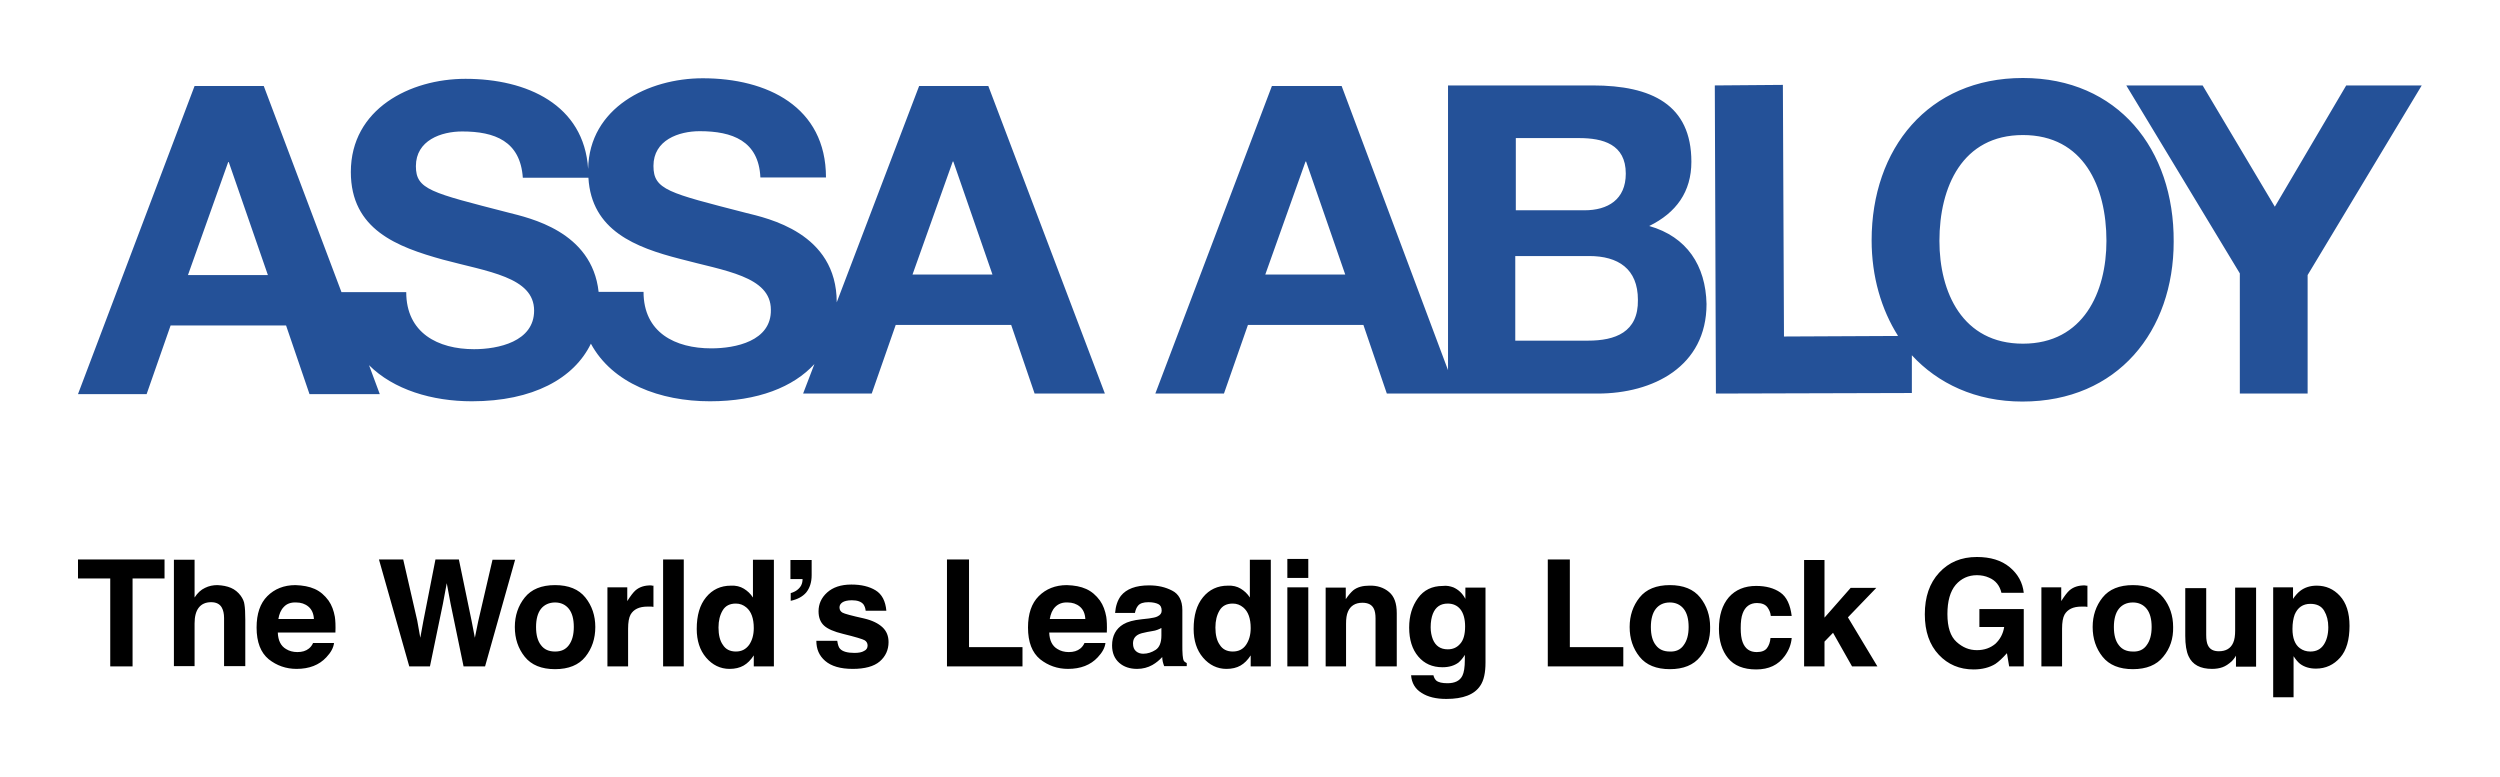
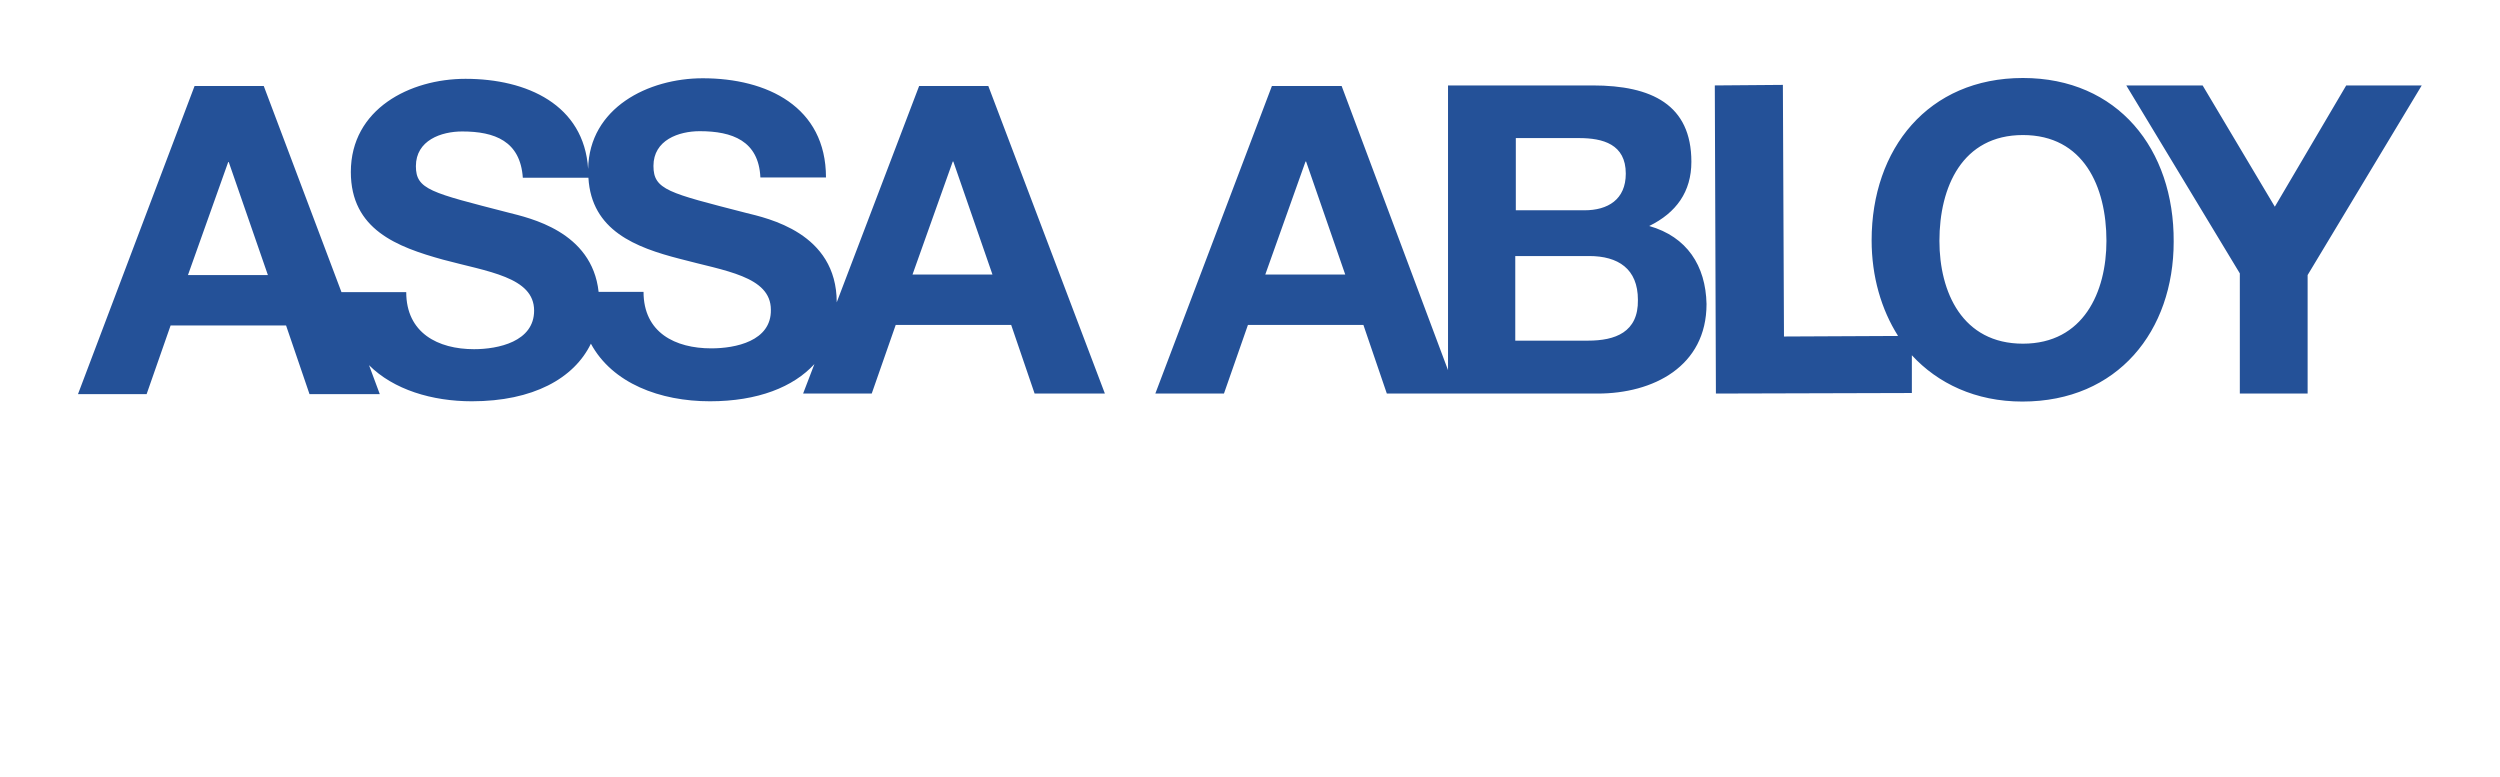
<svg xmlns="http://www.w3.org/2000/svg" viewBox="0 0 907.1 281.8">
  <path fill="#245198" d="M333.5 31.2l-29.9 78.5c0-25.3-25.1-30.5-33.1-32.5-27.9-7.2-33.4-8.3-33.4-17 0-9.4 9.2-12.6 16.8-12.6 11.8 0 21.4 3.5 22 16.8h23.8c0-25.7-21.4-36-44.7-36-19.8 0-41.2 10.7-41.6 32.9-1.5-23.3-22.2-32.7-44.5-32.7-20.1 0-41.6 10.9-41.6 33.8 0 20.9 16.8 27.2 33.4 31.8 16.3 4.4 33.1 6.3 33.1 18.5 0 11.3-13.1 14-21.8 14-13.1 0-24.6-5.9-24.6-20.7h-23.5L95.7 31.2H70.6L28.3 143h24.9l8.7-24.9h41.9l8.5 24.9h25.5l-3.9-10.5c8.9 8.9 22.9 13.1 37.3 13.1 22.2 0 37.1-8.3 43.2-20.9 7.8 14.4 25.1 20.9 43.2 20.9 17.4 0 30.3-5.2 37.9-13.5l-4.1 10.7h24.9l8.7-24.9h41.9l8.5 24.9h25.5L358.6 31.2h-25.1zM68.2 99.8l14.6-41h.2l14.2 41h-29zm189.9 26.6c-13.1 0-24.6-5.7-24.6-20.5h-16.3c-2.4-22-25.1-26.8-32.9-28.8-27.9-7.2-33.4-8.3-33.4-16.8 0-9.4 9.2-12.6 16.8-12.6 11.8 0 21.1 3.5 22 16.8h23.8c1.1 19.2 17.2 25.3 33.1 29.4 16.3 4.4 33.1 6.3 33.1 18.5.2 11.4-12.9 14-21.6 14zm73-26.8l14.6-41h.2l14.2 41h-29zM598.4 82c9.8-4.8 15.3-12.4 15.3-23.3 0-20.7-14.4-27.7-35.8-27.7h-52.5v103.3L486.8 31.2h-25.3l-42.3 111.6h24.9l8.7-24.9h41.9l8.5 24.9h76.5c20.1 0 39.5-9.8 39.5-32.5-.3-13.9-7.1-24.4-20.8-28.3zM459.1 99.6l14.6-41h.2l14.2 41h-29zM550 50.1h22.9c8.7 0 17 2.2 17 12.9 0 9.4-6.5 13.3-15 13.3H550V50.1zm26.2 73.5h-26.4V92.9h26.8c10.5 0 17.7 4.6 17.7 15.9.2 11.8-8.3 14.8-18.1 14.8zM734 28.3c-34.4 0-54.9 25.7-54.9 58.9 0 13.1 3.5 25.1 9.6 34.7l-41.4.2-.4-91.3-24.7.2.4 111.8 71.1-.2v-13.7c9.4 10.2 23.1 16.8 40.1 16.8 34.7 0 54.9-25.7 54.9-58 .2-33.6-20.3-59.4-54.7-59.4zm0 96.4c-22 0-30.3-18.7-30.3-37.3C703.7 67.8 712 49 734 49s30.3 18.7 30.3 38.4c0 18.5-8.3 37.3-30.3 37.3zM851.3 31l-25.9 44-26.2-44h-27.7l41.2 68.2v43.6h24.6v-43L878.7 31h-27.4z" />
-   <path d="M59.7 203v6.9H48.1v31.9H40v-31.9H28.3V203h31.4zM83.8 213.3c1.4.6 2.6 1.6 3.5 2.8.8 1.1 1.3 2.2 1.4 3.3.2 1.1.3 3 .3 5.5v16.8h-7.7v-17.5c0-1.5-.3-2.8-.8-3.7-.7-1.3-2-2-3.9-2-2 0-3.5.7-4.5 2s-1.5 3.2-1.5 5.7v15.5h-7.5v-38.6h7.5v13.7c1.1-1.7 2.3-2.8 3.8-3.5 1.4-.7 2.9-1 4.5-1 1.9.1 3.5.4 4.9 1zM114.2 213.7c2 .9 3.6 2.3 5 4.2 1.2 1.7 1.9 3.7 2.3 5.9.2 1.3.3 3.2.2 5.7h-20.9c.1 2.9 1.1 4.9 3 6 1.1.7 2.5 1.1 4.1 1.1 1.7 0 3.1-.4 4.2-1.3.6-.5 1.1-1.1 1.5-2h7.6c-.2 1.7-1.1 3.4-2.8 5.2-2.6 2.8-6.2 4.2-10.8 4.2-3.8 0-7.2-1.2-10.1-3.5-2.9-2.4-4.4-6.2-4.4-11.5 0-5 1.3-8.8 3.9-11.4s6-4 10.2-4c2.7.1 5 .5 7 1.4zm-11.2 6.5c-1.1 1.1-1.7 2.6-2 4.4h12.9c-.1-2-.8-3.5-2-4.5s-2.7-1.5-4.4-1.5c-2-.1-3.5.5-4.5 1.6zM146.3 203l5.1 22.2 1.1 6.2 1.1-6L158 203h8.5l4.6 22.2 1.2 6.2 1.2-5.9 5.2-22.4h8.2L176 241.8h-7.8l-4.7-22.7-1.4-7.5-1.4 7.5-4.7 22.7h-7.5l-11-38.8h8.8zM212.4 238.3c-2.4 3-6.1 4.5-11 4.5s-8.6-1.5-11-4.5c-2.4-3-3.6-6.6-3.6-10.8 0-4.1 1.2-7.7 3.6-10.7 2.4-3 6.1-4.5 11-4.5s8.6 1.5 11 4.5c2.4 3 3.6 6.6 3.6 10.7 0 4.2-1.2 7.8-3.6 10.8zm-6-4.2c1.2-1.6 1.8-3.8 1.8-6.6 0-2.9-.6-5.1-1.8-6.6-1.2-1.5-2.9-2.3-5-2.3s-3.9.8-5.1 2.3c-1.2 1.5-1.8 3.8-1.8 6.6 0 2.9.6 5.1 1.8 6.6 1.2 1.6 2.9 2.3 5.1 2.3s3.8-.7 5-2.3zM236.5 212.5h.6v7.7c-.5-.1-.9-.1-1.3-.1h-.9c-3 0-5 1-6.1 2.9-.6 1.1-.9 2.8-.9 5.1v13.7h-7.5v-28.7h7.2v5c1.2-1.9 2.2-3.2 3-3.9 1.4-1.2 3.2-1.8 5.5-1.8.2 0 .4 0 .4.1zM248.1 241.8h-7.5V203h7.5v38.8zM269.9 213.6c1.3.8 2.4 1.8 3.3 3.2v-13.7h7.6v38.7h-7.3v-4c-1.1 1.7-2.3 2.9-3.7 3.7-1.4.8-3.1 1.2-5.1 1.2-3.3 0-6.2-1.4-8.5-4.1-2.3-2.7-3.4-6.2-3.4-10.4 0-4.9 1.1-8.7 3.4-11.5 2.3-2.8 5.3-4.2 9-4.2 1.8-.1 3.4.3 4.7 1.1zm1.9 20.4c1.1-1.6 1.7-3.6 1.7-6.1 0-3.5-.9-6-2.7-7.5-1.1-.9-2.3-1.4-3.8-1.4-2.2 0-3.8.8-4.8 2.5s-1.5 3.7-1.5 6.2c0 2.6.5 4.8 1.6 6.3 1 1.6 2.6 2.4 4.7 2.4s3.6-.8 4.8-2.4zM286.9 215.2c1.8-.5 3.1-1.5 3.8-2.8.4-.8.5-1.6.5-2.3h-4.4v-6.9h7.7v5.5c0 2.6-.7 4.7-2 6.3-1.3 1.5-3.2 2.5-5.6 3v-2.8zM303.8 232.6c.2 1.3.5 2.3 1 2.8.9 1 2.7 1.5 5.2 1.5 1.5 0 2.7-.2 3.5-.7.9-.4 1.3-1.1 1.3-2 0-.8-.4-1.5-1.1-1.9-.7-.4-3.3-1.2-7.8-2.3-3.3-.8-5.6-1.8-6.9-3-1.3-1.2-2-2.9-2-5.2 0-2.6 1-4.9 3.1-6.8 2.1-1.9 5-2.9 8.8-2.9 3.6 0 6.5.7 8.8 2.1 2.3 1.4 3.6 3.9 3.9 7.4h-7.5c-.1-1-.4-1.7-.8-2.3-.8-1-2.2-1.5-4.2-1.5-1.6 0-2.8.3-3.5.8-.7.5-1 1.1-1 1.8 0 .9.4 1.5 1.1 1.9.7.4 3.3 1.1 7.8 2.1 3 .7 5.2 1.8 6.7 3.2 1.5 1.4 2.2 3.2 2.2 5.4 0 2.8-1.1 5.2-3.2 7-2.1 1.8-5.4 2.7-9.8 2.7-4.5 0-7.8-1-10-2.9s-3.2-4.3-3.2-7.3h7.6zM343.5 203h8.1v31.8H371v7h-27.4V203zM394.1 213.7c2 .9 3.6 2.3 5 4.2 1.2 1.7 1.9 3.7 2.3 5.9.2 1.3.3 3.2.2 5.7h-20.9c.1 2.9 1.1 4.9 3 6 1.1.7 2.5 1.1 4.1 1.1 1.7 0 3.1-.4 4.2-1.3.6-.5 1.1-1.1 1.5-2h7.6c-.2 1.7-1.1 3.4-2.8 5.2-2.6 2.8-6.2 4.2-10.8 4.2-3.8 0-7.2-1.2-10.1-3.5-2.9-2.4-4.4-6.2-4.4-11.5 0-5 1.3-8.8 3.9-11.4s6-4 10.2-4c2.8.1 5 .5 7 1.4zm-11.2 6.5c-1.1 1.1-1.7 2.6-2 4.4h12.9c-.1-2-.8-3.5-2-4.5s-2.7-1.5-4.4-1.5c-1.9-.1-3.4.5-4.5 1.6zM416.9 224.4c1.4-.2 2.4-.4 3-.7 1.1-.5 1.6-1.2 1.6-2.1 0-1.2-.4-2-1.2-2.4-.8-.4-2-.7-3.6-.7-1.8 0-3.1.4-3.8 1.3-.5.6-.9 1.5-1.1 2.6h-7.2c.2-2.5.9-4.6 2.1-6.2 2-2.5 5.4-3.8 10.2-3.8 3.2 0 5.9.6 8.4 1.9 2.4 1.2 3.7 3.6 3.7 7v13.1c0 .9 0 2 .1 3.3.1 1 .2 1.6.4 2 .2.4.6.6 1.1.9v1.1h-8.2c-.2-.6-.4-1.1-.5-1.6-.1-.5-.2-1.1-.2-1.7-1 1.1-2.2 2.1-3.6 2.9-1.6.9-3.5 1.4-5.5 1.4-2.6 0-4.8-.7-6.5-2.2-1.7-1.5-2.6-3.6-2.6-6.3 0-3.5 1.4-6.1 4.1-7.7 1.5-.9 3.7-1.5 6.6-1.8l2.7-.3zm4.6 3.4c-.5.3-1 .5-1.5.7-.5.2-1.2.4-2 .5l-1.7.3c-1.6.3-2.7.6-3.4 1-1.2.7-1.8 1.7-1.8 3.2 0 1.3.4 2.2 1.1 2.8s1.6.9 2.6.9c1.6 0 3.1-.5 4.5-1.4s2.1-2.7 2.1-5.2v-2.8zM450.2 213.6c1.3.8 2.4 1.8 3.3 3.2v-13.7h7.6v38.7h-7.3v-4c-1.1 1.7-2.3 2.9-3.7 3.7-1.4.8-3.1 1.2-5.1 1.2-3.3 0-6.2-1.4-8.5-4.1-2.3-2.7-3.4-6.2-3.4-10.4 0-4.9 1.1-8.7 3.4-11.5 2.3-2.8 5.3-4.2 9-4.2 1.8-.1 3.4.3 4.7 1.1zm1.9 20.4c1.1-1.6 1.7-3.6 1.7-6.1 0-3.5-.9-6-2.7-7.5-1.1-.9-2.3-1.4-3.8-1.4-2.2 0-3.8.8-4.8 2.5s-1.5 3.7-1.5 6.2c0 2.6.5 4.8 1.6 6.3 1 1.6 2.6 2.4 4.7 2.4s3.7-.8 4.8-2.4zM474.7 209.7h-7.6v-6.9h7.6v6.9zm-7.6 3.4h7.6v28.7h-7.6v-28.7zM504 214.8c1.9 1.6 2.8 4.1 2.8 7.7v19.3h-7.7v-17.4c0-1.5-.2-2.7-.6-3.5-.7-1.5-2.1-2.2-4.2-2.2-2.5 0-4.3 1.1-5.2 3.2-.5 1.1-.7 2.6-.7 4.4v15.5H481v-28.6h7.3v4.2c1-1.5 1.9-2.5 2.7-3.2 1.5-1.2 3.5-1.7 5.8-1.7 2.9-.1 5.3.7 7.2 2.3zM527.3 213.1c1.8.8 3.3 2.1 4.4 4.2v-4.1h7.3v27.2c0 3.7-.6 6.5-1.9 8.4-2.1 3.2-6.2 4.8-12.3 4.8-3.7 0-6.7-.7-9-2.2-2.3-1.4-3.6-3.6-3.8-6.4h8.1c.2.9.6 1.5 1 1.9.8.7 2.2 1 4.1 1 2.7 0 4.5-.9 5.4-2.7.6-1.2.9-3.1.9-5.8v-1.8c-.7 1.2-1.5 2.1-2.3 2.8-1.5 1.1-3.4 1.7-5.8 1.7-3.7 0-6.6-1.3-8.8-3.9-2.2-2.6-3.3-6.1-3.3-10.5 0-4.3 1.1-7.8 3.2-10.7 2.1-2.9 5.1-4.4 9-4.4 1.4-.2 2.7.1 3.8.5zm2.5 20.5c1.2-1.3 1.8-3.4 1.8-6.3 0-2.7-.6-4.8-1.7-6.2s-2.7-2.1-4.6-2.1c-2.6 0-4.4 1.2-5.4 3.7-.5 1.3-.8 2.9-.8 4.9 0 1.7.3 3.1.8 4.4 1 2.4 2.8 3.6 5.4 3.6 1.8 0 3.3-.6 4.5-2zM561.5 203h8.1v31.8H589v7h-27.4V203zM616.9 238.3c-2.4 3-6.1 4.5-11 4.5s-8.6-1.5-11-4.5-3.6-6.6-3.6-10.8c0-4.1 1.2-7.7 3.6-10.7s6.1-4.5 11-4.5 8.6 1.5 11 4.5 3.6 6.6 3.6 10.7c.1 4.2-1.1 7.8-3.6 10.8zm-6-4.2c1.2-1.6 1.8-3.8 1.8-6.6 0-2.9-.6-5.1-1.8-6.6-1.2-1.5-2.9-2.3-5-2.3-2.2 0-3.9.8-5.1 2.3-1.2 1.5-1.8 3.8-1.8 6.6 0 2.9.6 5.1 1.8 6.6 1.2 1.6 2.9 2.3 5.1 2.3 2.2.1 3.9-.7 5-2.3zM642.5 223.4c-.1-1.1-.5-2-1.1-2.9-.8-1.2-2.2-1.7-3.9-1.7-2.5 0-4.3 1.3-5.2 3.8-.5 1.3-.7 3.1-.7 5.3 0 2.1.2 3.8.7 5.1.9 2.4 2.6 3.6 5.1 3.6 1.8 0 3-.5 3.7-1.4.7-.9 1.2-2.2 1.3-3.7h7.7c-.2 2.3-1 4.4-2.5 6.5-2.4 3.3-5.8 4.9-10.4 4.9s-8-1.4-10.2-4.1c-2.2-2.7-3.3-6.3-3.3-10.6 0-4.9 1.2-8.7 3.6-11.5 2.4-2.7 5.7-4.1 9.9-4.1 3.6 0 6.5.8 8.8 2.4 2.3 1.6 3.6 4.5 4.1 8.5h-7.6zM654.6 203.2h7.4v20.9l9.5-10.8h9.3L670.5 224l10.7 17.8H672l-6.9-12.2-3.1 3.2v9h-7.4v-38.6zM726.2 215.1c-.6-2.6-2.1-4.5-4.5-5.5-1.3-.6-2.8-.9-4.4-.9-3.1 0-5.7 1.2-7.7 3.5-2 2.4-3 5.9-3 10.6 0 4.8 1.1 8.1 3.3 10.1 2.2 2 4.6 3 7.4 3 2.7 0 4.9-.8 6.7-2.3 1.7-1.6 2.8-3.6 3.2-6.1h-9V221h16.1v20.8H729l-.8-4.8c-1.6 1.8-3 3.1-4.2 3.9-2.1 1.3-4.8 2-7.9 2-5.1 0-9.3-1.8-12.6-5.3-3.4-3.6-5.1-8.5-5.1-14.7 0-6.3 1.7-11.3 5.2-15.1 3.5-3.8 8-5.7 13.7-5.7 4.9 0 8.9 1.2 11.9 3.7s4.7 5.6 5.1 9.3h-8.1zM756.8 212.5h.6v7.7c-.5-.1-.9-.1-1.3-.1h-.9c-3 0-5 1-6.1 2.9-.6 1.1-.9 2.8-.9 5.1v13.7h-7.5v-28.7h7.2v5c1.2-1.9 2.2-3.2 3-3.9 1.4-1.2 3.2-1.8 5.5-1.8.2 0 .3 0 .4.1zM784.9 238.3c-2.4 3-6.1 4.5-11 4.5s-8.6-1.5-11-4.5-3.6-6.6-3.6-10.8c0-4.1 1.2-7.7 3.6-10.7s6.1-4.5 11-4.5 8.6 1.5 11 4.5 3.6 6.6 3.6 10.7c.1 4.2-1.1 7.8-3.6 10.8zm-6-4.2c1.2-1.6 1.8-3.8 1.8-6.6 0-2.9-.6-5.1-1.8-6.6-1.2-1.5-2.9-2.3-5-2.3-2.2 0-3.9.8-5.1 2.3-1.2 1.5-1.8 3.8-1.8 6.6 0 2.9.6 5.1 1.8 6.6 1.2 1.6 2.9 2.3 5.1 2.3 2.2.1 3.9-.7 5-2.3zM800.5 213.1v17.3c0 1.6.2 2.9.6 3.7.7 1.5 2 2.2 4 2.2 2.5 0 4.3-1 5.2-3.1.5-1.1.7-2.6.7-4.4v-15.6h7.6v28.7h-7.3v-4c-.1.1-.2.4-.5.8s-.6.8-1 1.2c-1.2 1.1-2.3 1.8-3.4 2.2-1.1.4-2.4.6-3.8.6-4.2 0-7.1-1.5-8.5-4.6-.8-1.7-1.2-4.2-1.2-7.4v-17.3h7.6zM849 216.2c2.3 2.5 3.5 6.1 3.5 10.9 0 5-1.1 8.9-3.4 11.5-2.3 2.6-5.2 4-8.8 4-2.3 0-4.2-.6-5.7-1.7-.8-.6-1.6-1.6-2.4-2.8V253h-7.4v-39.9h7.2v4.2c.8-1.2 1.7-2.2 2.6-2.9 1.7-1.3 3.7-1.9 6-1.9 3.3 0 6.1 1.2 8.4 3.7zm-5.7 5.4c-1-1.7-2.7-2.5-5-2.5-2.7 0-4.6 1.3-5.7 3.9-.5 1.4-.8 3.1-.8 5.2 0 3.3.9 5.7 2.7 7 1.1.8 2.3 1.2 3.8 1.2 2.1 0 3.7-.8 4.8-2.4 1.1-1.6 1.7-3.8 1.7-6.4 0-2.4-.5-4.3-1.5-6z" />
</svg>